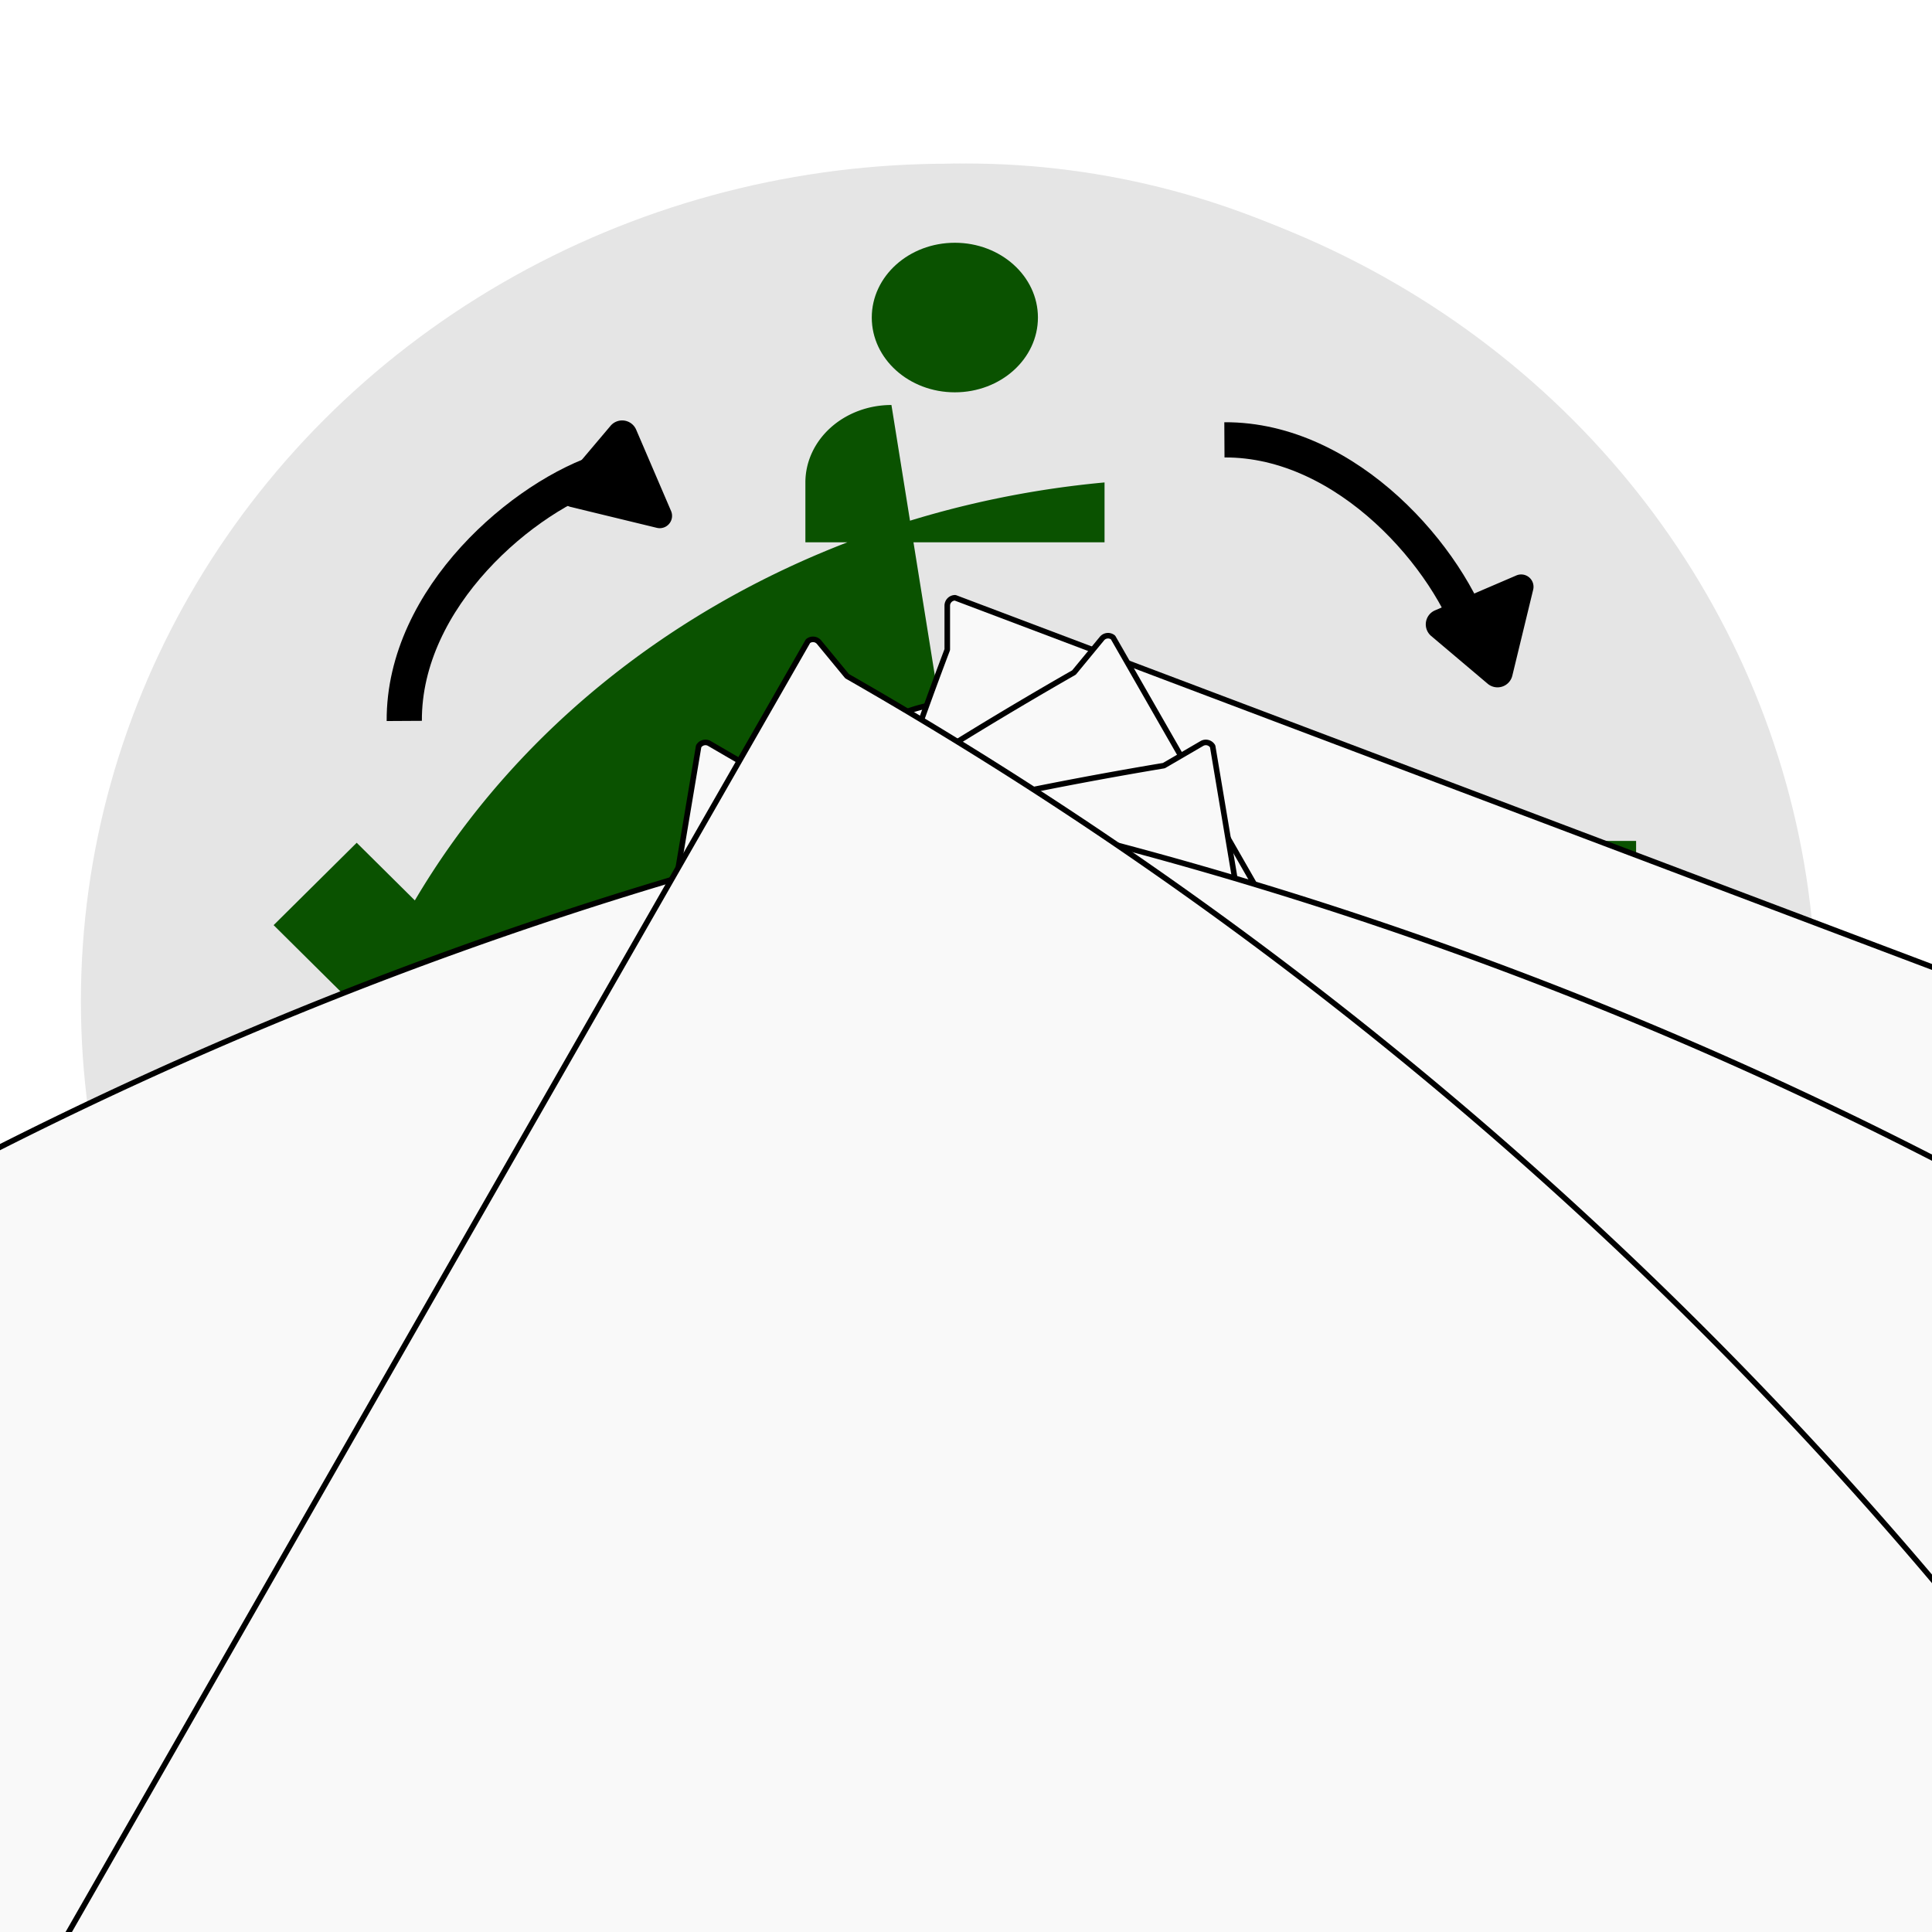
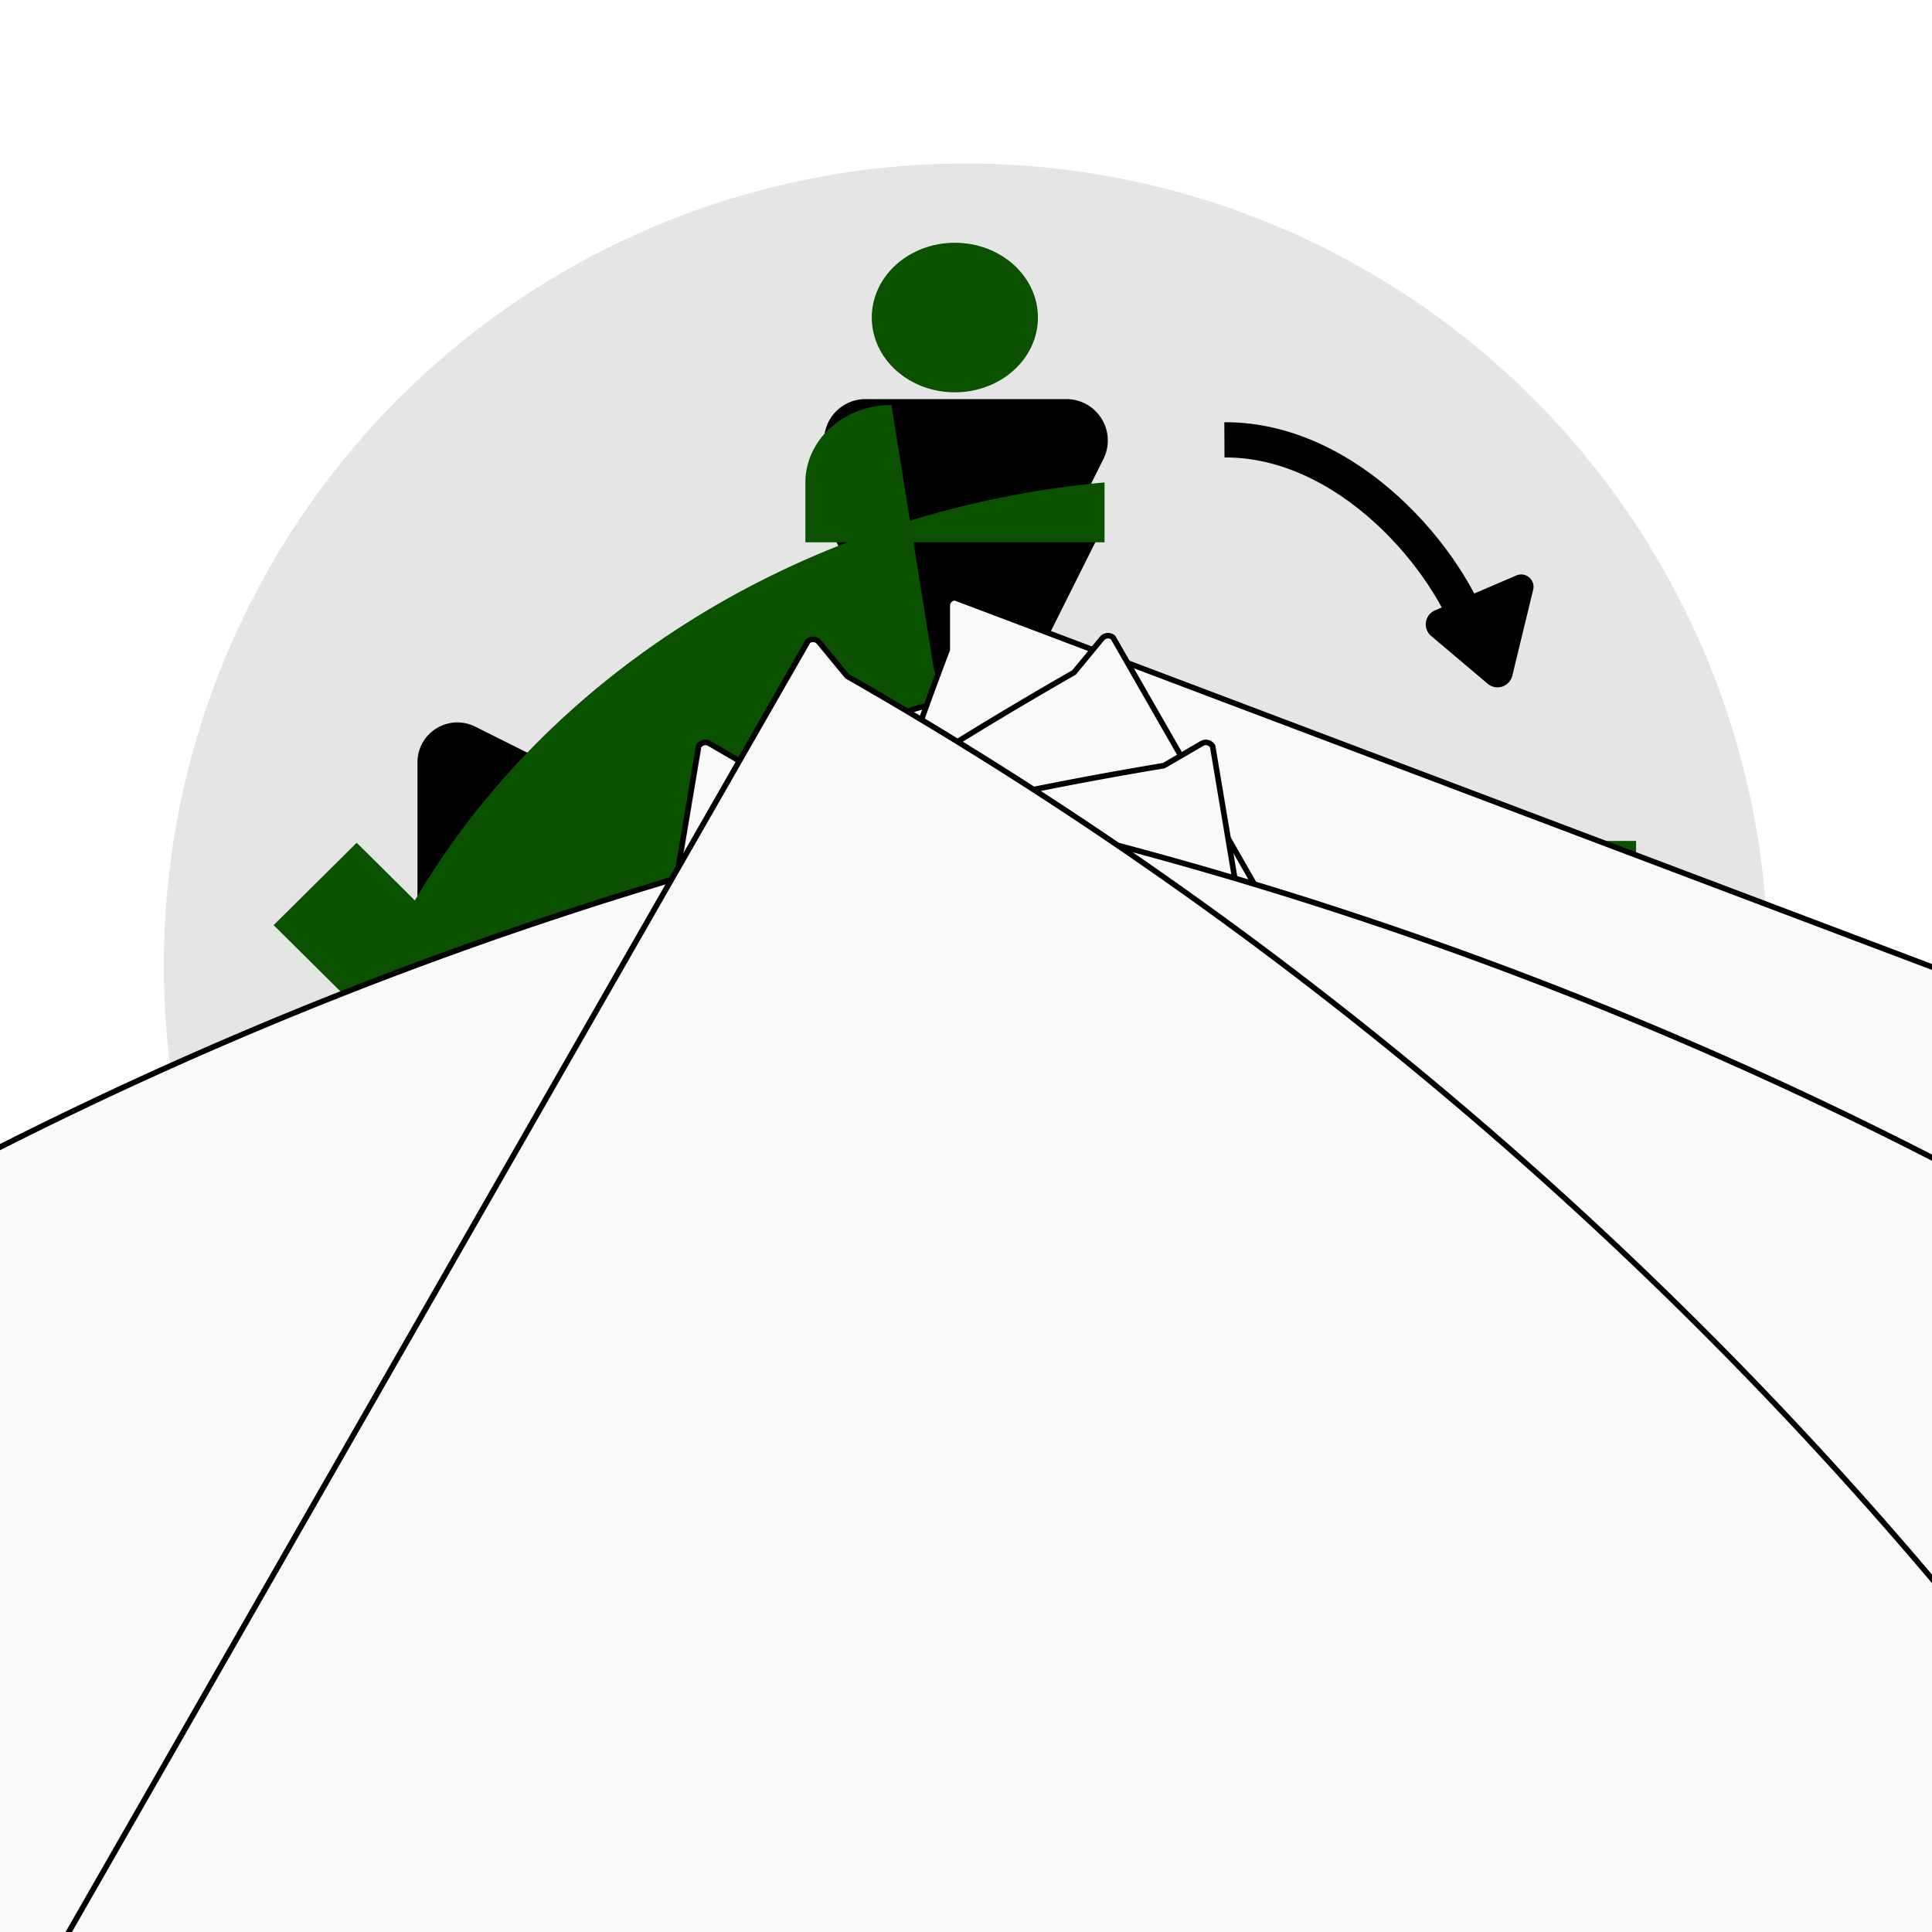
<svg xmlns="http://www.w3.org/2000/svg" xmlns:ns1="http://sodipodi.sourceforge.net/DTD/sodipodi-0.dtd" xmlns:ns2="http://www.inkscape.org/namespaces/inkscape" version="1.1" id="svg1" width="655.36" height="655.36" viewBox="0 0 655.36 655.36" ns1:docname="brain.png" xml:space="preserve" ns2:export-filename="join5.svg" ns2:export-xdpi="96" ns2:export-ydpi="96">
  <defs id="defs1">
    <marker style="overflow:visible" id="RoundedArrow-2" refX="0" refY="0" orient="auto-start-reverse" markerWidth="0.5" markerHeight="0.8" viewBox="0 0 1 1" preserveAspectRatio="xMidYMid">
      <path transform="scale(0.7)" d="m -0.211,-4.106 6.422,3.211 a 1,1 90 0 1 0,1.789 L -0.211,4.106 A 1.236,1.236 31.717 0 1 -2,3 v -6 a 1.236,1.236 148.283 0 1 1.789,-1.106 z" style="fill:context-stroke;fill-rule:evenodd;stroke:none" id="path49-9" />
    </marker>
    <marker style="overflow:visible" id="RoundedArrow-4" refX="0" refY="0" orient="auto-start-reverse" markerWidth="0.5" markerHeight="0.8" viewBox="0 0 1 1" preserveAspectRatio="xMidYMid">
      <path transform="scale(0.7)" d="m -0.211,-4.106 6.422,3.211 a 1,1 90 0 1 0,1.789 L -0.211,4.106 A 1.236,1.236 31.717 0 1 -2,3 v -6 a 1.236,1.236 148.283 0 1 1.789,-1.106 z" style="fill:context-stroke;fill-rule:evenodd;stroke:none" id="path49-7" />
    </marker>
  </defs>
  <ns1:namedview id="namedview1" pagecolor="#ffffff" bordercolor="#000000" borderopacity="0.25" ns2:showpageshadow="2" ns2:pageopacity="0.0" ns2:pagecheckerboard="0" ns2:deskcolor="#d1d1d1">
    <ns2:page x="0" y="0" width="655.36" height="655.36" id="page2" margin="0" bleed="0" />
  </ns1:namedview>
  <g ns2:groupmode="layer" ns2:label="Image" id="g1">
    <g id="layer1" transform="matrix(6.475,0,0,6.475,-50.404,-50.814)">
      <circle style="opacity:1;fill:#e5e5e5;fill-opacity:1;stroke:none;stroke-width:7.116;stroke-linejoin:bevel;stroke-dasharray:none;stroke-opacity:1;paint-order:markers fill stroke" id="path54" cx="58.388" cy="58.436" r="42.023" />
      <path style="fill:none;fill-opacity:1;stroke:#5f5f5f;stroke-width:4.692;stroke-linejoin:bevel;stroke-dasharray:none;stroke-opacity:1;marker-start:url(#RoundedArrow-2);paint-order:markers fill stroke" d="m 33.222,55.593 c 24.851,7.554 24.851,7.554 25.353,44.84 v 0" id="path55" />
-       <path style="fill:none;fill-opacity:1;stroke:#5f5f5f;stroke-width:4.692;stroke-linejoin:bevel;stroke-dasharray:none;stroke-opacity:1;marker-start:url(#RoundedArrow-2);paint-order:markers fill stroke" d="m 83.553,55.593 c -24.851,7.554 -24.851,7.554 -25.353,44.84 v 0" id="path56" />
+       <path style="fill:none;fill-opacity:1;stroke:#5f5f5f;stroke-width:4.692;stroke-linejoin:bevel;stroke-dasharray:none;stroke-opacity:1;marker-start:url(#RoundedArrow-2);paint-order:markers fill stroke" d="m 83.553,55.593 v 0" id="path56" />
      <path style="fill:none;fill-opacity:1;stroke:#5f5f5f;stroke-width:4.865;stroke-linejoin:bevel;stroke-dasharray:none;stroke-opacity:1;marker-start:url(#RoundedArrow-2);paint-order:markers fill stroke" d="m 58.388,36.189 c 0,1.607 0,61.057 0,64.27" id="path57" />
      <path style="fill:none;fill-opacity:1;stroke:#5f5f5f;stroke-width:4.692;stroke-linejoin:bevel;stroke-dasharray:none;stroke-opacity:1;marker-start:url(#RoundedArrow-2);paint-order:markers fill stroke" d="m 80.689,78.039 c -4.563,0 -20.635,5.295 -20.823,22.393 v 0" id="path58" />
      <path style="fill:none;fill-opacity:1;stroke:#5f5f5f;stroke-width:4.692;stroke-linejoin:bevel;stroke-dasharray:none;stroke-opacity:1;marker-start:url(#RoundedArrow-2);paint-order:markers fill stroke" d="m 35.709,78.039 c 4.563,0 20.635,5.295 20.823,22.393 v 0" id="path59" />
      <path style="fill:#000000;fill-opacity:0;stroke:#d3d3d3;stroke-width:4.834;stroke-linejoin:bevel;stroke-dasharray:none;stroke-opacity:1;marker-start:url(#RoundedArrow-2);paint-order:markers fill stroke" d="m 33.038,52.862 c 24.848,8.019 24.848,8.019 25.35,47.597 v 0" id="path74" />
-       <path style="fill:#000000;fill-opacity:0;stroke:#d3d3d3;stroke-width:4.834;stroke-linejoin:bevel;stroke-dasharray:none;stroke-opacity:1;marker-start:url(#RoundedArrow-2);paint-order:markers fill stroke" d="m 83.849,52.862 c -24.848,8.019 -24.848,8.019 -25.35,47.597 v 0" id="path75" />
      <path style="fill:#000000;fill-opacity:0;stroke:#d3d3d3;stroke-width:4.834;stroke-linejoin:bevel;stroke-dasharray:none;stroke-opacity:1;marker-start:url(#RoundedArrow-2);paint-order:markers fill stroke" d="m 79.319,76.689 c -4.562,0 -20.632,5.621 -20.821,23.77 v 0" id="path77" />
      <path style="fill:#000000;fill-opacity:0;stroke:#d3d3d3;stroke-width:4.834;stroke-linejoin:bevel;stroke-dasharray:none;stroke-opacity:1;marker-start:url(#RoundedArrow-2);paint-order:markers fill stroke" d="m 37.677,76.689 c 4.562,0 20.632,5.621 20.821,23.77 v 0" id="path78" />
      <path style="fill:#000000;fill-opacity:0;stroke:#0a5200;stroke-width:5.012;stroke-linejoin:bevel;stroke-dasharray:none;stroke-opacity:1;marker-start:url(#RoundedArrow-2);paint-order:markers fill stroke" d="m 58.388,32.265 c 0,1.706 0,64.811 0,68.222" id="path76" />
    </g>
    <g id="layer1-8" transform="matrix(6.443,0,0,6.443,-54.306,-40.25)">
-       <ellipse style="fill:#e5e5e5;fill-opacity:1;stroke:none;stroke-width:2.545;stroke-linejoin:bevel;stroke-dasharray:none;stroke-opacity:1;paint-order:markers fill stroke" id="ellipse111" cx="58.361" cy="58.956" rx="45.673" ry="44.09" />
      <rect style="fill:#0a5200;fill-opacity:1;stroke:none;stroke-width:1.877;stroke-linejoin:bevel;stroke-dasharray:none;stroke-opacity:1;paint-order:markers fill stroke" id="rect88" width="7.873" height="8.748" x="-58.394" y="85.819" transform="rotate(-90)" />
      <path style="fill:#0a5200;fill-opacity:1;stroke:none;stroke-width:1.131;stroke-linejoin:bevel;stroke-dasharray:none;stroke-opacity:1;paint-order:markers fill stroke" id="path89" width="9" height="4.589" x="8" y="55.411" d="m 10.589,55.411 h 3.822 A 2.589,2.589 45 0 1 17,58 V 60 H 8 v -2 a 2.589,2.589 135 0 1 2.589,-2.589 z" transform="matrix(1.75,0,0,1.575,36.831,-59.703)" />
      <path style="fill:#0a5200;fill-opacity:1;stroke:none;stroke-width:1.131;stroke-linejoin:bevel;stroke-dasharray:none;stroke-opacity:1;paint-order:markers fill stroke" id="path91" width="9" height="4.589" x="8" y="55.411" d="m 10.589,55.411 h 3.822 A 2.589,2.589 45 0 1 17,58 V 60 H 8 v -2 a 2.589,2.589 135 0 1 2.589,-2.589 z" transform="matrix(1.75,0,0,1.575,68.323,-28.21)" />
      <path style="fill:#0a5200;fill-opacity:1;stroke:none;stroke-width:1.131;stroke-linejoin:bevel;stroke-dasharray:none;stroke-opacity:1;paint-order:markers fill stroke" id="path92" width="9" height="4.589" x="8" y="55.411" d="m 10.589,55.411 h 3.822 A 2.589,2.589 45 0 1 17,58 V 60 H 8 v -2 a 2.589,2.589 135 0 1 2.589,-2.589 z" transform="matrix(-1.75,0,0,1.415,49.078,-18.507)" />
      <ellipse style="fill:#0a5200;fill-opacity:1;stroke:none;stroke-width:1.877;stroke-linejoin:bevel;stroke-dasharray:none;stroke-opacity:1;paint-order:markers fill stroke" id="ellipse92" cx="58.7" cy="22.965" rx="4.374" ry="3.937" />
-       <path style="fill:#0a5200;fill-opacity:1;stroke:none;stroke-width:1.131;stroke-linejoin:bevel;stroke-dasharray:none;stroke-opacity:1;paint-order:markers fill stroke" id="path90" width="9" height="4.589" x="8" y="55.411" d="m 10.589,55.411 h 3.822 A 2.589,2.589 45 0 1 17,58 V 60 H 8 v -2 a 2.589,2.589 135 0 1 2.589,-2.589 z" transform="matrix(-1.75,0,0,1.575,80.57,0.116)" />
      <path style="fill:#0a5200;fill-opacity:1;stroke:none;stroke-width:1.877;stroke-linejoin:bevel;stroke-dasharray:none;stroke-opacity:1;paint-order:markers fill stroke" d="m 58.7,78.847 4.374,7.873 h -8.748 z" id="path93" />
      <path style="fill:#0a5200;fill-opacity:1;stroke:none;stroke-width:1.393;stroke-linejoin:bevel;stroke-dasharray:none;stroke-opacity:1;paint-order:markers fill stroke" d="m 27.208,50.617 -4.374,4.337 4.374,4.337 4.374,-4.337 z" id="path94" />
      <path style="fill:none;fill-opacity:1;stroke:#000000;stroke-width:1.854;stroke-linejoin:bevel;stroke-dasharray:none;stroke-opacity:1;marker-start:url(#RoundedArrow-4);paint-order:markers fill stroke" d="m 86.103,39.997 c -1.319,-4.265 -6.699,-10.63 -13.211,-10.593" id="path107" />
      <path style="fill:none;fill-opacity:1;stroke:#000000;stroke-width:1.854;stroke-linejoin:bevel;stroke-dasharray:none;stroke-opacity:1;marker-start:url(#RoundedArrow-4);paint-order:markers fill stroke" d="m 80.247,85.782 c 4.265,-1.319 10.63,-6.699 10.593,-13.211" id="path114" />
      <path style="fill:none;fill-opacity:1;stroke:#000000;stroke-width:1.854;stroke-linejoin:bevel;stroke-dasharray:none;stroke-opacity:1;marker-start:url(#RoundedArrow-4);paint-order:markers fill stroke" d="m 31.298,76.791 c 1.319,4.265 6.699,10.63 13.211,10.593" id="path115" />
-       <path style="fill:none;fill-opacity:1;stroke:#000000;stroke-width:1.854;stroke-linejoin:bevel;stroke-dasharray:none;stroke-opacity:1;marker-start:url(#RoundedArrow-4);paint-order:markers fill stroke" d="m 40.306,30.992 c -4.265,1.319 -10.63,6.699 -10.593,13.211" id="path116" />
-       <path id="path117" style="fill:#ffffff;fill-opacity:1;stroke:#000000;stroke-width:0.292;stroke-linejoin:bevel;stroke-dasharray:none;stroke-opacity:1;paint-order:markers fill stroke" d="m 62.978,71.438 h -7.958 a 9.448,23.393 0 0 0 3.979,2.186 9.448,23.393 0 0 0 3.979,-2.186 z" />
      <path id="path118" style="fill:#ffffff;fill-opacity:1;stroke:#000000;stroke-width:0.292;stroke-linejoin:bevel;stroke-dasharray:none;stroke-opacity:1;paint-order:markers fill stroke" d="m 58.998,43.211 c -5.218,3.6e-4 -9.447,4.935 -9.447,11.023 0.002,4.288 0.477,8.268 3.811,10.074 l 3.166,-0.082 -0.022,-6.233 c 0.335,-0.13 -4.392,0.443 -2.835,-2.794 2.286,-4.752 4.483,0.632 4.337,0.609 l 0.047,8.419 h 1.844 l 0.046,-8.419 c -0.145,0.023 2.053,-5.361 4.339,-0.609 1.557,3.237 -3.17,2.664 -2.835,2.794 l -0.022,6.233 3.428,-0.041 c 3.334,-1.806 3.59,-5.663 3.591,-9.952 6e-5,-6.087 -4.23,-11.022 -9.447,-11.023 z" />
      <path style="fill:#ffffff;fill-opacity:1;stroke:#000000;stroke-width:0.093;stroke-linejoin:bevel;stroke-dasharray:none;stroke-opacity:1;paint-order:markers fill stroke" id="rect118" width="3.649" height="1.38" x="125.21" y="57.08" d="m 125.21,57.08 h 3.649 v 0.784 a 0.596,0.596 135 0 1 -0.596,0.596 h -2.593 a 0.46,0.46 45 0 1 -0.46,-0.46 z" transform="matrix(3.149,0,0,3.149,-340.959,-114.253)" />
      <path style="fill:#f9f9f9;fill-opacity:1;stroke:#000000;stroke-width:0.093;stroke-linejoin:bevel;stroke-dasharray:none;stroke-opacity:1;paint-order:markers fill stroke" id="rect120" width="0.421" height="1" x="127" y="48" d="m 127.132,48 h 0.157 a 0.132,0.132 45 0 1 0.132,0.132 v 0.735 a 0.132,0.132 135 0 1 -0.132,0.132 h -0.157 A 0.132,0.132 45 0 1 127,48.868 v -0.735 a 0.132,0.132 135 0 1 0.132,-0.132 z" transform="matrix(3.149,0,0,3.149,-341.622,-113.436)" />
      <path style="fill:#f9f9f9;fill-opacity:1;stroke:#000000;stroke-width:0.093;stroke-linejoin:bevel;stroke-dasharray:none;stroke-opacity:1;paint-order:markers fill stroke" id="path120" width="0.421" height="1" x="127" y="48" d="m 127.132,48 h 0.157 a 0.132,0.132 45 0 1 0.132,0.132 v 0.735 a 0.132,0.132 135 0 1 -0.132,0.132 h -0.157 A 0.132,0.132 45 0 1 127,48.868 v -0.735 a 0.132,0.132 135 0 1 0.132,-0.132 z" transform="matrix(2.43,2.003,-2.003,2.43,-145.755,-331.477)" />
      <path style="fill:#f9f9f9;fill-opacity:1;stroke:#000000;stroke-width:0.093;stroke-linejoin:bevel;stroke-dasharray:none;stroke-opacity:1;paint-order:markers fill stroke" id="path122" width="0.421" height="1" x="127" y="48" d="m 127.132,48 h 0.157 a 0.132,0.132 45 0 1 0.132,0.132 v 0.735 a 0.132,0.132 135 0 1 -0.132,0.132 h -0.157 A 0.132,0.132 45 0 1 127,48.868 v -0.735 a 0.132,0.132 135 0 1 0.132,-0.132 z" transform="matrix(1.585,2.721,-2.721,1.585,1.38,-376.467)" />
      <path style="fill:#f9f9f9;fill-opacity:1;stroke:#000000;stroke-width:0.093;stroke-linejoin:bevel;stroke-dasharray:none;stroke-opacity:1;paint-order:markers fill stroke" id="path124" width="0.421" height="1" x="127" y="48" d="m 127.132,48 h 0.157 a 0.132,0.132 45 0 1 0.132,0.132 v 0.735 a 0.132,0.132 135 0 1 -0.132,0.132 h -0.157 A 0.132,0.132 45 0 1 127,48.868 v -0.735 a 0.132,0.132 135 0 1 0.132,-0.132 z" transform="matrix(-1.585,2.721,2.721,1.585,116.104,-376.467)" />
      <path style="fill:#f9f9f9;fill-opacity:1;stroke:#000000;stroke-width:0.093;stroke-linejoin:bevel;stroke-dasharray:none;stroke-opacity:1;paint-order:markers fill stroke" id="path126" width="0.421" height="1" x="127" y="48" d="m 127.132,48 h 0.157 a 0.132,0.132 45 0 1 0.132,0.132 v 0.735 a 0.132,0.132 135 0 1 -0.132,0.132 h -0.157 A 0.132,0.132 45 0 1 127,48.868 v -0.735 a 0.132,0.132 135 0 1 0.132,-0.132 z" transform="matrix(-2.43,2.003,2.003,2.43,263.752,-331.285)" />
    </g>
  </g>
</svg>